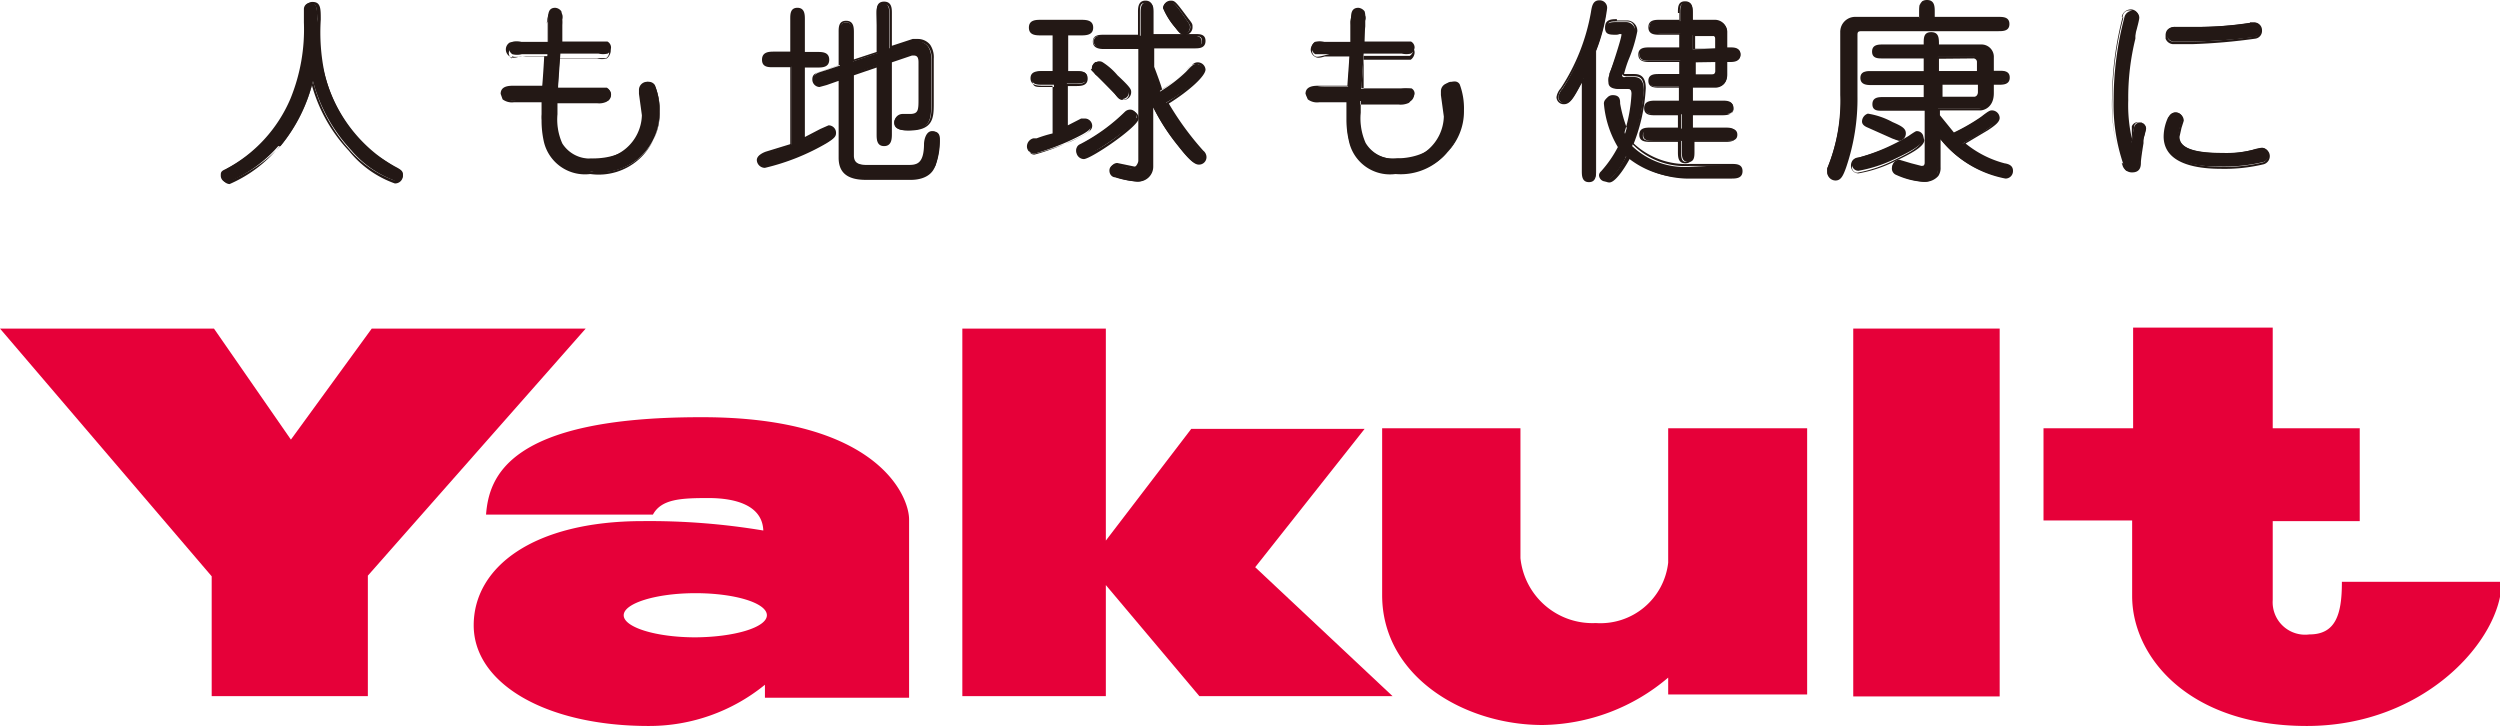
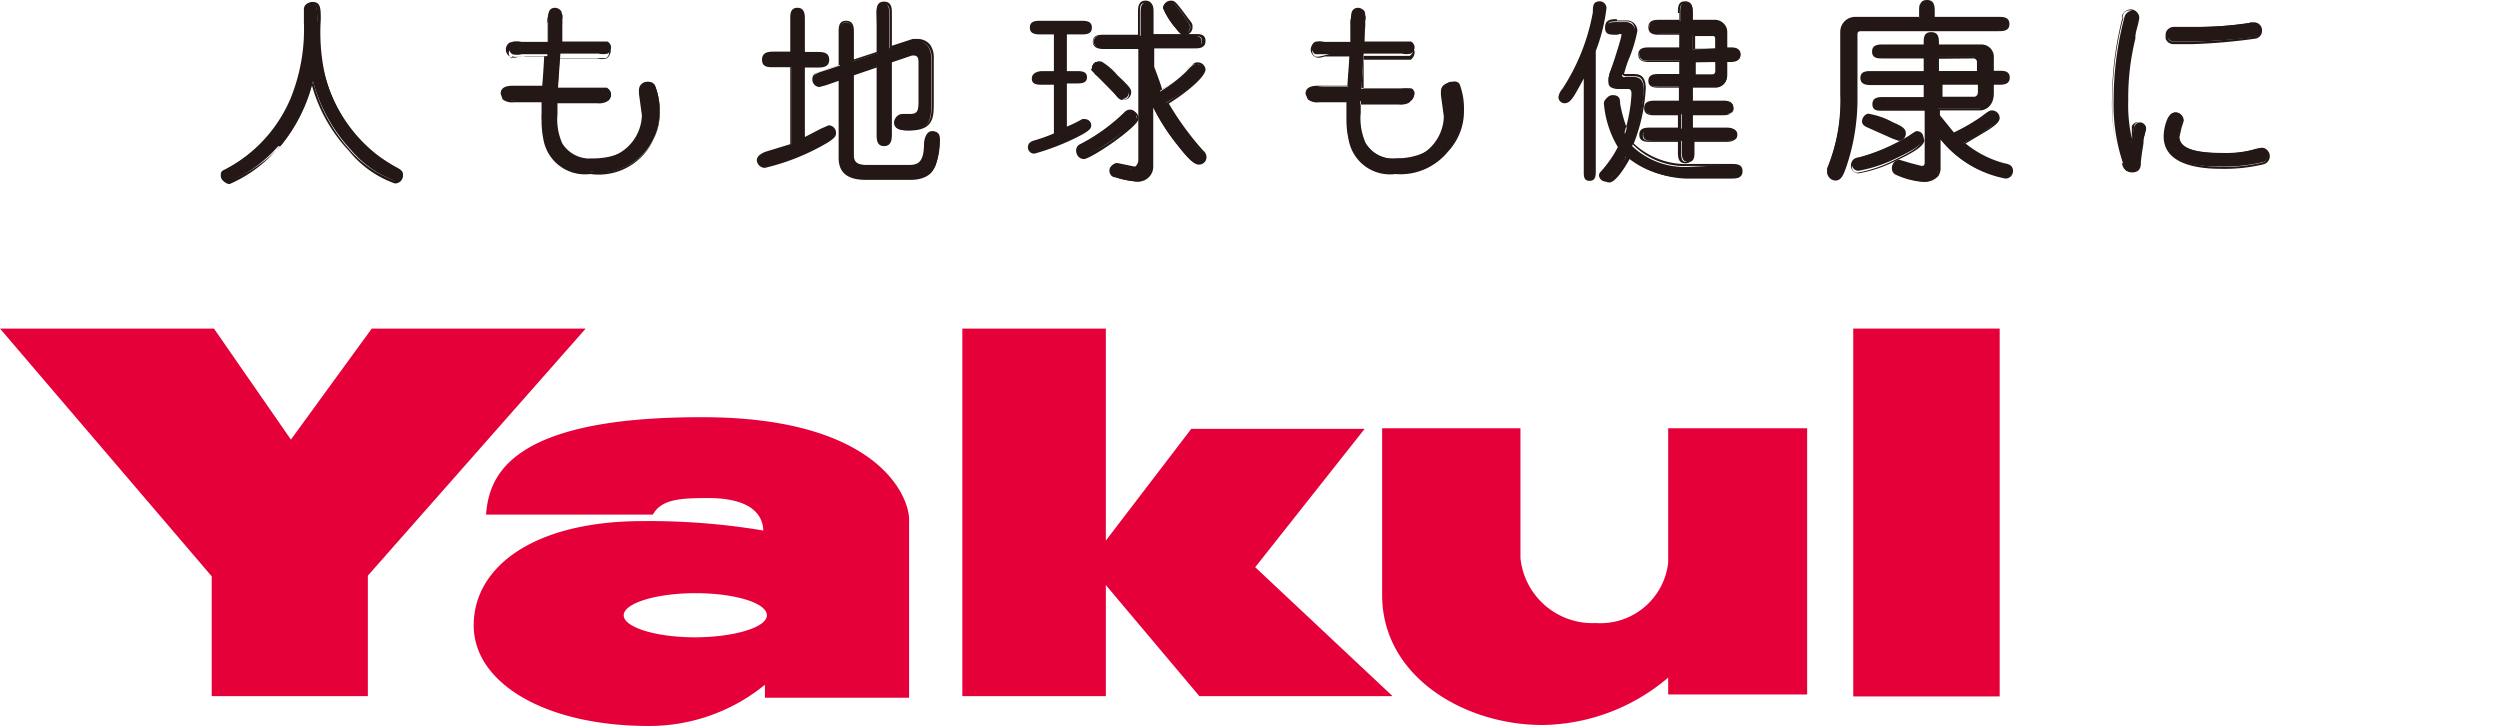
<svg xmlns="http://www.w3.org/2000/svg" id="レイヤー_1" data-name="レイヤー 1" viewBox="0 0 77 22.38">
  <defs>
    <style>.cls-1{fill:#e60039;}.cls-2{fill:#231815;}</style>
  </defs>
  <title>logo</title>
  <polyline class="cls-1" points="11.45 10.12 8.96 13.54 6.59 10.12 0 10.12 6.52 17.75 6.52 21.44 11.33 21.44 11.33 17.73 18.04 10.12 11.45 10.12" />
  <path class="cls-1" d="M21.58,30.66c-5.95,0-6.52,1.86-6.61,3l5.14,0c.26-.48.86-.51,1.71-.51s1.66.23,1.69,1a21.29,21.29,0,0,0-3.71-.29c-3.38,0-5.21,1.42-5.21,3.21s2.22,3.1,5.39,3.1a5.64,5.64,0,0,0,3.58-1.27v.4H28V33.81c0-.74-1-3.15-6.37-3.15m-.21,6.78c-1.22,0-2.21-.31-2.21-.68s1-.68,2.21-.68,2.2.3,2.2.68S22.59,37.44,21.37,37.44Z" transform="translate(0 -17.81)" />
  <polyline class="cls-1" points="42.03 13.21 36.69 13.21 34.06 16.65 34.06 10.12 29.64 10.12 29.64 21.44 34.06 21.44 34.06 18.02 36.94 21.44 42.89 21.44 38.66 17.47 42.03 13.21" />
  <path class="cls-1" d="M51.38,35.14A2.1,2.1,0,0,1,49.15,37a2.23,2.23,0,0,1-2.32-2V31H42.57v5.14c0,2.5,2.52,4,4.94,4a6.09,6.09,0,0,0,3.87-1.46v.52h4.28V31H51.38v4.12" transform="translate(0 -17.81)" />
  <rect class="cls-1" x="57.08" y="10.12" width="4.51" height="11.33" />
-   <path class="cls-1" d="M72.13,35.75c0,1-.2,1.6-1,1.6A1,1,0,0,1,70,36.29V33.86h2.68V31H70v-3.1h-4.3V31H62.94v2.84h2.73v2.33c0,1.86,1.73,4,5.38,4s6-2.68,6-4.44H72.13" transform="translate(0 -17.81)" />
  <path class="cls-2" d="M8.57,22.31A4.13,4.13,0,0,1,7,23.43a.21.21,0,0,1-.2-.22c0-.08,0-.13.15-.19a4.4,4.4,0,0,0,2-2.18,5.65,5.65,0,0,0,.41-2.34c0-.05,0-.35,0-.41a.19.19,0,0,1,.2-.19c.21,0,.21.18.21.51A6.09,6.09,0,0,0,10,20.1a4.58,4.58,0,0,0,1.58,2.45,4.29,4.29,0,0,0,.59.39c.19.1.24.14.24.25a.2.2,0,0,1-.21.2,3.21,3.21,0,0,1-1.38-.95,5,5,0,0,1-1.18-2.13,5,5,0,0,1-1,2" transform="translate(0 -17.81)" />
  <path class="cls-2" d="M9.39,18.09v.41A5.64,5.64,0,0,1,9,20.83,4.36,4.36,0,0,1,7,23c-.1.06-.16.11-.16.22a.25.25,0,0,0,.23.26A4.1,4.1,0,0,0,8.6,22.33a5.06,5.06,0,0,0,1-1.92,4.82,4.82,0,0,0,1.15,2.05,3.18,3.18,0,0,0,1.41,1,.24.24,0,0,0,.25-.23c0-.13-.07-.18-.26-.28l-.59-.38A4.54,4.54,0,0,1,10,20.08a6.12,6.12,0,0,1-.12-1.67c0-.33,0-.54-.25-.54a.23.23,0,0,0-.24.22M6.87,23.21c0-.06,0-.1.14-.16a4.41,4.41,0,0,0,2-2.19,5.8,5.8,0,0,0,.41-2.36v-.4a.16.16,0,0,1,.17-.17c.16,0,.17.12.18.47a5.74,5.74,0,0,0,.13,1.7,4.59,4.59,0,0,0,1.59,2.48l.6.38c.18.11.22.14.22.23a.17.17,0,0,1-.18.17,3.26,3.26,0,0,1-1.36-.94A4.9,4.9,0,0,1,9.64,20.3l0-.12,0,.12a5.12,5.12,0,0,1-1,2h0A4.13,4.13,0,0,1,7,23.4.19.19,0,0,1,6.87,23.21Zm1.73-.88Z" transform="translate(0 -17.81)" />
  <path class="cls-2" d="M17.19,20.55h1.24a.62.62,0,0,1,.29,0,.19.19,0,0,1,.1.19.22.22,0,0,1-.1.18s-.12,0-.28,0l-1.27,0,0,.41a1.8,1.8,0,0,0,.15.9,1,1,0,0,0,.93.46c1,0,1.61-.53,1.61-1.37a2.7,2.7,0,0,0-.1-.67s0-.07,0-.1a.21.21,0,0,1,.23-.22.22.22,0,0,1,.18.1,2,2,0,0,1,.14.82,1.82,1.82,0,0,1-2.08,1.85,1.26,1.26,0,0,1-1.39-.95,2.89,2.89,0,0,1-.07-.83l0-.4h-.86c-.17,0-.4,0-.4-.22s.23-.22.39-.22h.9l.06-1h-.79a.57.57,0,0,1-.29,0,.26.26,0,0,1-.11-.19.22.22,0,0,1,.11-.19.59.59,0,0,1,.28,0h.82l0-.67c0-.18,0-.38.22-.38a.25.25,0,0,1,.19.11.6.6,0,0,1,0,.3l0,.63h1.14c.16,0,.23,0,.28,0a.21.21,0,0,1,.11.18.24.24,0,0,1-.1.19.62.62,0,0,1-.29,0l-1.17,0-.07,1" transform="translate(0 -17.81)" />
  <path class="cls-2" d="M16.86,18.47s0,.56,0,.65H16a.56.56,0,0,0-.3,0,.25.25,0,0,0-.12.22.26.26,0,0,0,.12.21c.07.05.15.05.31,0h.75c0,.07-.05.85-.06.9l-.86,0c-.15,0-.42,0-.42.25l.06.17a.48.48,0,0,0,.35.09l.85,0c0,.07,0,.37,0,.37a1.09,1.09,0,0,0,0,.18,3,3,0,0,0,.07.66,1.3,1.3,0,0,0,1.43,1,1.86,1.86,0,0,0,2.12-1.88,1.89,1.89,0,0,0-.15-.83.25.25,0,0,0-.21-.13.25.25,0,0,0-.26.26v.11l.09.66a1.39,1.39,0,0,1-1.57,1.34.93.93,0,0,1-.91-.44,1.78,1.78,0,0,1-.14-.76v-.13s0-.3,0-.38h1.24a.53.53,0,0,0,.3-.05.28.28,0,0,0,.12-.21.24.24,0,0,0-.12-.22l-.31,0h-1.2c0-.07.05-.85.06-.9h1.15a.56.56,0,0,0,.3,0,.33.33,0,0,0,.12-.22.25.25,0,0,0-.13-.21c-.06,0-.13,0-.3,0H17.32c0-.07,0-.6,0-.6a1.16,1.16,0,0,0,0-.17.31.31,0,0,0,0-.15.29.29,0,0,0-.22-.13c-.23,0-.24.24-.26.41m-1.08,1.07a.22.22,0,0,1-.09-.16.22.22,0,0,1,.08-.16.57.57,0,0,1,.27,0h.85l0-.7c0-.21,0-.35.19-.35a.2.2,0,0,1,.16.1c0,.05,0,.12,0,.26s0,.69,0,.69h1.18c.15,0,.22,0,.26,0a.16.16,0,0,1,.1.15.21.21,0,0,1-.09.16c-.05,0-.11,0-.27,0H17.22l-.06,1h1.27l.27,0a.18.18,0,0,1,.09.16.22.22,0,0,1-.08.15c-.05,0-.12,0-.27,0H17.13l0,.44a2,2,0,0,0,.15.93,1,1,0,0,0,1,.48,1.46,1.46,0,0,0,1.64-1.41l-.09-.67,0-.1a.19.19,0,0,1,.2-.19.16.16,0,0,1,.15.09,1.91,1.91,0,0,1,.14.8,1.8,1.8,0,0,1-2,1.81,1.23,1.23,0,0,1-1.36-.92,3.21,3.21,0,0,1-.07-.82l0-.43h-.9c-.12,0-.26,0-.32-.06l0-.13c0-.17.16-.19.35-.19h.93l.06-1h-.82C15.89,19.57,15.82,19.57,15.78,19.54Z" transform="translate(0 -17.81)" />
  <path class="cls-2" d="M25.17,19.45c.15,0,.34,0,.34.2s-.19.21-.34.21h-.41v2.23c.1,0,.25-.12.53-.27.12-.08.17-.11.23-.11a.21.21,0,0,1,.19.2c0,.08,0,.14-.27.3a7.12,7.12,0,0,1-1.88.74.21.21,0,0,1-.22-.2c0-.15.11-.18.26-.23a7.12,7.12,0,0,0,.77-.26v-2.4h-.52c-.15,0-.34,0-.34-.2s.19-.21.34-.21h.52V18.4c0-.15,0-.32.19-.32s.2.17.2.32v1.05h.41M27,18.24c0-.15,0-.33.19-.33s.2.18.2.33V19.3l.69-.23a.45.45,0,0,1,.16,0,.45.45,0,0,1,.35.18.67.67,0,0,1,.09.4V21c0,.45,0,.82-.72.82-.15,0-.42,0-.42-.23a.21.21,0,0,1,.22-.21H28c.31,0,.31-.15.31-.51V19.72c0-.07,0-.24-.19-.24h-.06l-.65.22v2.23c0,.15,0,.33-.2.33s-.19-.18-.19-.33v-2.1l-.77.26v2.48c0,.23.13.33.42.33H28c.26,0,.5,0,.54-.69,0-.17,0-.35.21-.35s.2.21.2.25a2.27,2.27,0,0,1-.14.81.78.78,0,0,1-.71.36H26.67c-.62,0-.8-.25-.8-.64V20.23l-.43.15a.65.65,0,0,1-.2.06.2.2,0,0,1-.18-.21c0-.13.1-.17.26-.22l.55-.18v-1c0-.15,0-.33.19-.33s.21.18.21.33v.87l.77-.26Z" transform="translate(0 -17.81)" />
  <path class="cls-2" d="M24.34,18.4v1h-.49c-.15,0-.38,0-.38.25s.23.23.38.23h.49v2.37s-.75.23-.75.23-.28.09-.28.26a.25.25,0,0,0,.25.24,6.89,6.89,0,0,0,1.9-.76c.26-.16.29-.22.29-.32a.23.23,0,0,0-.23-.23l-.25.11-.48.25V19.89h.38c.15,0,.37,0,.37-.24s-.22-.24-.37-.24h-.38v-1c0-.14,0-.36-.23-.36s-.22.22-.22.36m-.8,1.26c0-.17.13-.18.31-.18h.56V18.4c0-.17,0-.29.15-.29s.17.12.17.29v1.08h.44c.18,0,.3,0,.3.17s-.12.18-.3.18h-.44v2.32l.57-.31.22-.1a.18.18,0,0,1,.16.17c0,.06,0,.1-.26.27a7.24,7.24,0,0,1-1.86.74.18.18,0,0,1-.19-.17c0-.12.08-.15.23-.2l.78-.26,0-2.46h-.56C23.67,19.83,23.54,19.81,23.54,19.66Z" transform="translate(0 -17.81)" />
  <path class="cls-2" d="M27,18.24v1.17l-.7.23v-.82c0-.15,0-.37-.24-.37s-.23.22-.23.37v1l-.52.18c-.17.05-.29.09-.29.25a.23.23,0,0,0,.22.24l.22-.06.37-.13v2.37c0,.46.27.68.84.68h1.38c.09,0,.58,0,.74-.39a2.18,2.18,0,0,0,.14-.82c0-.18-.08-.29-.23-.29s-.23.2-.24.38c0,.66-.25.66-.51.66H26.69c-.27,0-.39-.08-.39-.29V20.13l.7-.24v2.05c0,.15,0,.37.23.37s.24-.22.24-.37V19.73l.62-.21h.05c.11,0,.15.06.15.21v1.11c0,.36,0,.48-.27.48l-.22,0a.25.25,0,0,0-.25.25c0,.26.3.26.45.26.76,0,.76-.41.76-.85V19.62a.69.69,0,0,0-.11-.43.49.49,0,0,0-.37-.18l-.17,0-.64.21v-1c0-.14,0-.36-.24-.36s-.23.22-.23.36m-.72,1.48.79-.26V18.24c0-.18,0-.29.16-.29s.17.11.17.29v1.11l.74-.25.14,0a.38.38,0,0,1,.32.16.59.59,0,0,1,.09.38V21c0,.45,0,.78-.69.78-.19,0-.39,0-.39-.19a.18.18,0,0,1,.19-.18H28c.34,0,.34-.19.34-.54V19.72c0-.18-.07-.27-.22-.27h-.07l-.67.23v2.25c0,.18,0,.3-.17.3s-.16-.12-.16-.3V19.8l-.84.28v2.5c0,.25.15.36.46.36H28c.27,0,.53,0,.57-.71,0-.21,0-.33.18-.33s.17.08.17.22a2.22,2.22,0,0,1-.14.79.76.76,0,0,1-.68.35H26.67c-.54,0-.77-.18-.77-.61V20.19l-.47.16-.19,0a.16.16,0,0,1-.15-.17c0-.11.06-.13.23-.18l.58-.2v-1c0-.18,0-.3.16-.3s.17.12.17.3v.91Z" transform="translate(0 -17.81)" />
  <path class="cls-2" d="M32.86,20h.29c.14,0,.33,0,.33.19s-.19.19-.33.19h-.29v1.33a4.35,4.35,0,0,0,.47-.23.24.24,0,0,1,.1,0,.19.19,0,0,1,.18.19c0,.11-.06.19-.61.45a7.39,7.39,0,0,1-1.13.42.19.19,0,0,1-.21-.2c0-.11.08-.17.18-.2a5.1,5.1,0,0,0,.62-.22V20.42H32.1c-.14,0-.32,0-.32-.19S32,20,32.1,20h.36V18.87h-.39c-.15,0-.35,0-.35-.21s.19-.21.35-.21h1.21c.16,0,.35,0,.35.21s-.18.21-.35.21h-.42V20M35,21.42c0,.27-1.45,1.22-1.66,1.22a.21.21,0,0,1-.19-.21.19.19,0,0,1,.12-.18,5.7,5.7,0,0,0,1.38-1,.23.23,0,0,1,.2-.06A.2.2,0,0,1,35,21.42Zm1.71-2.51c.13,0,.3,0,.3.18s-.16.19-.3.19H35.48v.62a5.35,5.35,0,0,0,.25.73,4.39,4.39,0,0,0,.8-.61c.18-.19.23-.24.32-.24a.2.2,0,0,1,.2.19c0,.17-.45.61-1.13,1A7.56,7.56,0,0,0,37,22.47c.07.07.1.11.1.17a.2.2,0,0,1-.21.21c-.17,0-.46-.37-.61-.57a5.92,5.92,0,0,1-.82-1.3v2a.43.43,0,0,1-.48.42,3.06,3.06,0,0,1-.64-.13c-.07,0-.17-.07-.17-.21a.18.18,0,0,1,.17-.18c.09,0,.45.12.53.12s.19-.15.19-.24V19.28H34c-.13,0-.31,0-.31-.19s.18-.18.31-.18h1.13v-.7c0-.13,0-.33.2-.33s.2.18.2.33v.7Zm-2.39,1.21c.4.41.45.46.45.53a.21.21,0,0,1-.22.21c-.07,0-.09,0-.22-.17s-.43-.44-.62-.62-.08-.11-.08-.14a.2.2,0,0,1,.24-.21A2.11,2.11,0,0,1,34.36,20.12Zm2.13-1.27c-.1,0-.14-.05-.27-.21a2.24,2.24,0,0,1-.36-.58.2.2,0,0,1,.21-.19c.1,0,.14,0,.5.53.11.16.12.18.12.24A.2.2,0,0,1,36.49,18.85Z" transform="translate(0 -17.81)" />
-   <path class="cls-2" d="M32.07,18.42c-.16,0-.38,0-.38.24s.22.24.38.24h.35V20H32.1c-.14,0-.36,0-.36.22s.22.23.36.23h.32v1.47a4,4,0,0,0-.49.15l-.1,0a.26.26,0,0,0-.2.24.22.22,0,0,0,.24.23A7.55,7.55,0,0,0,33,22.16c.54-.25.64-.34.64-.48a.23.23,0,0,0-.22-.22l-.12,0-.41.21V20.46h.25c.14,0,.36,0,.36-.23s-.22-.22-.36-.22H32.9V18.9h.38c.16,0,.39,0,.39-.24s-.23-.24-.39-.24H32.07m-.32.24c0-.16.13-.18.32-.18h1.21c.19,0,.32,0,.32.18s-.13.17-.32.17h-.45v1.24h.32c.17,0,.29,0,.29.16s-.12.16-.29.16h-.32v1.42l.08,0,.43-.22.09,0a.15.15,0,0,1,.15.15c0,.09,0,.16-.6.42a6.65,6.65,0,0,1-1.11.41.16.16,0,0,1-.18-.16c0-.08,0-.14.16-.17l.1,0,.52-.18,0-1.57H32.1c-.17,0-.29,0-.29-.16s.12-.16.29-.16h.39V18.83h-.42C31.88,18.83,31.75,18.82,31.75,18.66Z" transform="translate(0 -17.81)" />
-   <path class="cls-2" d="M34.67,21.26a5.75,5.75,0,0,1-1.38,1,.23.23,0,0,0-.14.21.24.24,0,0,0,.23.24c.22,0,1.69-1,1.69-1.25a.23.23,0,0,0-.18-.23.24.24,0,0,0-.22.07m-1.45,1.17a.15.15,0,0,1,.1-.15,5.4,5.4,0,0,0,1.39-1,.2.2,0,0,1,.17-.06.18.18,0,0,1,.13.17,4.26,4.26,0,0,1-1.63,1.18A.17.17,0,0,1,33.22,22.43Z" transform="translate(0 -17.81)" />
+   <path class="cls-2" d="M34.67,21.26a5.75,5.75,0,0,1-1.38,1,.23.23,0,0,0-.14.21.24.24,0,0,0,.23.24c.22,0,1.69-1,1.69-1.25a.23.23,0,0,0-.18-.23.24.24,0,0,0-.22.07m-1.45,1.17a.15.15,0,0,1,.1-.15,5.4,5.4,0,0,0,1.39-1,.2.2,0,0,1,.17-.06.18.18,0,0,1,.13.17,4.26,4.26,0,0,1-1.63,1.18A.17.17,0,0,1,33.22,22.43" transform="translate(0 -17.81)" />
  <path class="cls-2" d="M35.05,18.21v.67H34c-.13,0-.34,0-.34.21s.21.23.34.23h1.1v3.42c0,.14,0,.2-.16.2l-.24-.05-.29-.06a.22.22,0,0,0-.21.21c0,.16.11.2.19.23l0,0a2.45,2.45,0,0,0,.62.13.46.46,0,0,0,.51-.46V21.12a6.56,6.56,0,0,0,.76,1.18c.24.3.47.58.64.58a.23.23,0,0,0,.24-.24.26.26,0,0,0-.1-.19A9,9,0,0,1,36,21c.64-.4,1.13-.85,1.13-1.05a.24.24,0,0,0-.24-.22c-.11,0-.16.06-.35.24a3.94,3.94,0,0,1-.75.59c0-.06-.24-.69-.24-.69v-.57h1.24c.13,0,.34,0,.34-.23s-.22-.21-.34-.21H35.51v-.67c0-.15,0-.36-.23-.36s-.23.23-.23.36m-1.37.88c0-.13.11-.15.27-.15h1.16v-.73c0-.16,0-.29.17-.29s.16.12.16.29v.73h1.31c.16,0,.27,0,.27.15s-.11.16-.27.16H35.44v.65s.25.75.25.75l0,0,0,0a4.55,4.55,0,0,0,.81-.62c.19-.2.23-.22.3-.22A.16.16,0,0,1,37,20c0,.13-.4.56-1.12,1l0,0,0,0A7.66,7.66,0,0,0,37,22.49c.07.08.08.1.08.15a.16.16,0,0,1-.17.17c-.15,0-.43-.36-.57-.54a6.37,6.37,0,0,1-.83-1.3h-.07v2a.39.39,0,0,1-.44.39,2.36,2.36,0,0,1-.6-.13h0c-.07,0-.14-.06-.14-.17a.15.15,0,0,1,.14-.15l.53.12c.08,0,.22,0,.22-.27V19.25H34C33.79,19.25,33.68,19.24,33.68,19.09Z" transform="translate(0 -17.81)" />
  <path class="cls-2" d="M33.74,19.72a.25.25,0,0,0-.11.21l.1.17.07.06.54.55c.13.16.16.18.25.18a.24.24,0,0,0,.25-.24c0-.08,0-.13-.42-.52l0,0a2,2,0,0,0-.47-.41.2.2,0,0,0-.18,0m.66,1-.55-.56-.08-.06-.07-.12a.19.19,0,0,1,.07-.15.17.17,0,0,1,.13,0,2.28,2.28,0,0,1,.44.4l0,0c.35.36.4.41.4.47a.17.17,0,0,1-.18.18C34.54,20.83,34.53,20.82,34.4,20.67Zm0-.57Z" transform="translate(0 -17.81)" />
  <path class="cls-2" d="M36.07,17.83a.23.23,0,0,0-.24.23,2.27,2.27,0,0,0,.37.6c.12.16.17.23.29.23a.24.24,0,0,0,.24-.25c0-.08,0-.1-.13-.26-.37-.5-.41-.55-.53-.55m.18.79a2,2,0,0,1-.35-.56.16.16,0,0,1,.17-.16c.08,0,.12,0,.47.52.11.16.12.17.12.22a.17.17,0,0,1-.17.18C36.41,18.82,36.38,18.78,36.25,18.62Z" transform="translate(0 -17.81)" />
  <path class="cls-2" d="M41.92,20.55h1.23a.62.62,0,0,1,.29,0,.19.19,0,0,1,.11.19.22.22,0,0,1-.1.18c-.06,0-.13,0-.29,0l-1.27,0,0,.41a1.8,1.8,0,0,0,.15.9,1,1,0,0,0,.93.46c1,0,1.62-.53,1.62-1.37a2.7,2.7,0,0,0-.1-.67.34.34,0,0,1,0-.1.21.21,0,0,1,.22-.22.23.23,0,0,1,.19.1,2.13,2.13,0,0,1,.14.82,1.83,1.83,0,0,1-2.08,1.85,1.28,1.28,0,0,1-1.4-.95,2.57,2.57,0,0,1-.06-.83l0-.4h-.87c-.16,0-.39,0-.39-.22s.23-.22.39-.22h.89l.06-1h-.79c-.16,0-.23,0-.28,0a.23.23,0,0,1-.11-.19.23.23,0,0,1,.1-.19.65.65,0,0,1,.29,0h.82l0-.67c0-.18,0-.38.23-.38a.27.27,0,0,1,.19.11.53.53,0,0,1,0,.3l0,.63h1.14c.16,0,.23,0,.29,0a.21.21,0,0,1,.11.18.25.25,0,0,1-.11.19.62.62,0,0,1-.29,0l-1.17,0-.06,1" transform="translate(0 -17.81)" />
  <path class="cls-2" d="M41.59,18.47s0,.56,0,.65h-.79a.6.6,0,0,0-.31,0,.28.28,0,0,0-.12.22.26.26,0,0,0,.12.21c.07.05.15.05.31,0h.76c0,.07-.06.85-.06.9l-.86,0c-.15,0-.43,0-.43.25l.07.17a.47.47,0,0,0,.35.09l.84,0c0,.07,0,.37,0,.37s0,.12,0,.18a2.91,2.91,0,0,0,.08.66,1.29,1.29,0,0,0,1.43,1A1.86,1.86,0,0,0,45,21.33a2.07,2.07,0,0,0-.14-.83.25.25,0,0,0-.22-.13.25.25,0,0,0-.26.26l0,.11.09.66a1.39,1.39,0,0,1-1.58,1.34.92.92,0,0,1-.9-.44,1.75,1.75,0,0,1-.15-.76v-.13s0-.3,0-.38h1.24a.6.6,0,0,0,.31-.05.28.28,0,0,0,.11-.21.24.24,0,0,0-.12-.22l-.31,0H42c0-.07,0-.85,0-.9h1.15c.17,0,.24,0,.3,0a.29.29,0,0,0,.12-.22.23.23,0,0,0-.13-.21c-.06,0-.13,0-.3,0H42c0-.07.05-.6.05-.6v-.17a.22.22,0,0,0,0-.15.28.28,0,0,0-.21-.13c-.23,0-.25.24-.26.41M40.5,19.54a.22.22,0,0,1-.09-.16.2.2,0,0,1,.09-.16s.11,0,.27,0h.85l0-.7c0-.21,0-.35.2-.35a.2.2,0,0,1,.15.1c0,.05,0,.12,0,.26s0,.69,0,.69h1.18c.16,0,.22,0,.27,0a.17.17,0,0,1,.1.15.21.21,0,0,1-.1.16s-.1,0-.27,0H42l-.07,1h1.27l.27,0a.18.18,0,0,1,.1.16.19.19,0,0,1-.09.15s-.12,0-.27,0h-1.3l0,.44a1.88,1.88,0,0,0,.15.93,1,1,0,0,0,1,.48,1.46,1.46,0,0,0,1.65-1.41l-.1-.67v-.1a.18.18,0,0,1,.19-.19.17.17,0,0,1,.16.09,2.12,2.12,0,0,1,.13.8,1.79,1.79,0,0,1-2,1.81,1.23,1.23,0,0,1-1.37-.92,2.81,2.81,0,0,1-.06-.82l0-.43h-.9a.53.53,0,0,1-.32-.06l0-.13c0-.17.17-.19.36-.19h.93l.06-1h-.83C40.61,19.57,40.55,19.57,40.5,19.54Z" transform="translate(0 -17.81)" />
  <path class="cls-2" d="M49.15,23.07c0,.14,0,.31-.19.31s-.18-.16-.18-.31V20.23c-.3.55-.4.76-.59.76A.19.19,0,0,1,48,20.8a.47.47,0,0,1,.12-.25,6.37,6.37,0,0,0,.94-2.36c0-.19,0-.34.22-.34a.21.21,0,0,1,.2.21,5.42,5.42,0,0,1-.33,1.32v3.69m4.09-.18c.14,0,.32,0,.32.19s-.17.19-.32.19H52a2.75,2.75,0,0,1-1.92-.65c0,.1-.43.78-.63.78a.2.2,0,0,1-.2-.2.17.17,0,0,1,.06-.11,3.58,3.58,0,0,0,.52-.75A3.12,3.12,0,0,1,49.4,21a.19.19,0,0,1,.19-.19c.16,0,.18.13.2.22a3,3,0,0,0,.26.9,4.94,4.94,0,0,0,.23-1.23c0-.15-.1-.15-.19-.15h-.22c-.08,0-.33,0-.33-.2a.49.49,0,0,1,0-.15c.07-.22.4-1.19.4-1.32s0,0-.17,0-.33,0-.33-.19.19-.2.33-.2h.32a.29.29,0,0,1,.28.3c0,.22-.41,1.21-.41,1.32s.09.07.12.07h.2c.13,0,.35,0,.35.41a6.12,6.12,0,0,1-.36,1.72,2.35,2.35,0,0,0,1.75.64Zm-.05-1.12c.14,0,.32,0,.32.19s-.18.19-.32.19h-1v.33c0,.14,0,.32-.19.32s-.2-.17-.2-.32v-.33h-.87c-.14,0-.32,0-.32-.19s.18-.19.32-.19h.87v-.44H51c-.14,0-.33,0-.33-.19s.18-.2.33-.2h.71v-.46H51.1c-.13,0-.3,0-.3-.18s.16-.18.3-.18h.65v-.44h-.94c-.14,0-.31,0-.31-.19s.17-.19.31-.19h.94v-.45h-.63c-.14,0-.32,0-.32-.2s.18-.19.32-.19h.63v-.25c0-.15,0-.33.19-.33s.2.18.2.33v.25h.72a.34.34,0,0,1,.34.36v.48h.1c.13,0,.31,0,.31.19s-.18.19-.31.19h-.1v.42c0,.34-.25.38-.31.38h-.75v.46h.92c.14,0,.33,0,.33.19s-.18.2-.33.2h-.92v.44Zm-.36-2.47V19s0-.11-.13-.11h-.56v.45Zm-.69.38v.44h.56a.12.12,0,0,0,.13-.13v-.31Z" transform="translate(0 -17.81)" />
-   <path class="cls-2" d="M49,18.19a6.21,6.21,0,0,1-.93,2.34.52.52,0,0,0-.13.27.22.22,0,0,0,.23.22c.19,0,.3-.19.55-.66v2.71c0,.14,0,.35.22.35s.22-.21.22-.35V19.38a5.35,5.35,0,0,0,.34-1.32.23.23,0,0,0-.24-.24c-.2,0-.23.18-.26.37M48,20.8a.4.4,0,0,1,.1-.23,6.2,6.2,0,0,0,1-2.37c0-.21.06-.31.19-.31a.16.16,0,0,1,.16.17,5.44,5.44,0,0,1-.32,1.3v3.71c0,.16,0,.28-.16.28s-.15-.11-.15-.28V20.23h-.07c-.28.53-.39.72-.55.72A.14.14,0,0,1,48,20.8Z" transform="translate(0 -17.81)" />
  <path class="cls-2" d="M49.8,18.4c-.14,0-.36,0-.36.23s.22.23.36.23H50c0,.1-.26.83-.36,1.14l-.05.16,0,.16c0,.15.12.23.36.23h.22c.1,0,.15,0,.15.12a4.36,4.36,0,0,1-.2,1.12,4.21,4.21,0,0,1-.22-.79c0-.11,0-.26-.23-.26a.22.22,0,0,0-.22.23,3.08,3.08,0,0,0,.47,1.39,3.67,3.67,0,0,1-.52.71l-.06.13a.23.23,0,0,0,.23.23c.22,0,.59-.65.64-.76a2.87,2.87,0,0,0,1.91.64h1.2c.14,0,.35,0,.35-.23s-.22-.22-.35-.22H52.05a2.36,2.36,0,0,1-1.73-.63,5.44,5.44,0,0,0,.37-1.7c0-.44-.25-.44-.38-.44h-.2c-.07,0-.09,0-.09,0a3.6,3.6,0,0,1,.14-.44,4.35,4.35,0,0,0,.27-.88.32.32,0,0,0-.31-.33H49.8m-.23,1.92,0-.14,0-.15A10.11,10.11,0,0,0,50,18.85c0-.06,0-.06-.2-.06s-.29,0-.29-.16.12-.16.29-.16h.32c.23,0,.24.26.24.26a4.92,4.92,0,0,1-.26.86,2.51,2.51,0,0,0-.15.46c0,.07.06.11.16.11h.2c.13,0,.32,0,.32.37a6.27,6.27,0,0,1-.36,1.71,2.26,2.26,0,0,0,1.78.68h1.19c.17,0,.29,0,.29.16s-.11.15-.29.15H52a2.82,2.82,0,0,1-1.9-.63l0,0,0,0c-.13.25-.45.75-.6.75a.16.16,0,0,1-.17-.16l.06-.08a4,4,0,0,0,.52-.77A3.16,3.16,0,0,1,49.44,21a.15.15,0,0,1,.15-.16c.12,0,.14.08.17.19a2.87,2.87,0,0,0,.26.91l0,.07,0-.08a4.7,4.7,0,0,0,.23-1.23c0-.19-.13-.19-.22-.19h-.22C49.67,20.48,49.57,20.43,49.57,20.32Z" transform="translate(0 -17.81)" />
  <path class="cls-2" d="M51.72,18.21v.21h-.6c-.14,0-.35,0-.35.23s.21.23.35.23h.6v.39h-.91c-.14,0-.35,0-.35.22s.21.23.35.23h.91v.37H51.1c-.13,0-.33,0-.33.21s.2.21.33.21h.62v.4H51c-.14,0-.36,0-.36.23s.22.22.36.22h.68v.38h-.84c-.14,0-.35,0-.35.22s.21.22.35.22h.84v.3c0,.15,0,.36.23.36s.22-.22.22-.36v-.3h1c.14,0,.35,0,.35-.22s-.21-.22-.35-.22h-1v-.38h.89c.15,0,.36,0,.36-.23s-.22-.22-.36-.22h-.89v-.4h.72s.34,0,.34-.41v-.38h.07c.13,0,.34,0,.34-.23s-.21-.22-.34-.22h-.07v-.45a.37.37,0,0,0-.37-.4h-.69v-.21c0-.15,0-.36-.23-.36s-.22.21-.22.36m-.88.44c0-.15.11-.16.28-.16h.66v-.28c0-.17,0-.29.16-.29s.16.12.16.29v.28h.76a.31.31,0,0,1,.31.33v.52h.13c.16,0,.27,0,.27.15s-.11.16-.27.16h-.13v.45c0,.34-.25.35-.28.35H52.1V21h1c.17,0,.29,0,.29.16s-.12.16-.29.16h-1v.52h1.09c.17,0,.28,0,.28.15s-.11.15-.28.15H52.1v.37c0,.17,0,.29-.15.29s-.17-.11-.17-.29v-.37h-.9c-.17,0-.28,0-.28-.15s.11-.15.28-.15h.9v-.52H51c-.17,0-.3,0-.3-.15s.12-.17.3-.17h.74v-.52H51.1c-.16,0-.26,0-.26-.15s.1-.14.26-.14h.68v-.51h-1c-.16,0-.28,0-.28-.16s.11-.15.28-.15h1v-.53h-.66C51,18.81,50.84,18.8,50.84,18.65Z" transform="translate(0 -17.81)" />
  <path class="cls-2" d="M52.14,18.81h0v.53h.76V19c0-.1,0-.15-.16-.15h-.56m.56.07c.09,0,.1,0,.1.08v.31h-.63v-.39Z" transform="translate(0 -17.81)" />
  <path class="cls-2" d="M52.83,19.65H52.1v.51h.6c.11,0,.16-.06.16-.17v-.34h0m0,.07V20c0,.07,0,.1-.1.1h-.53v-.37Z" transform="translate(0 -17.81)" />
  <path class="cls-2" d="M61.51,18.37c.14,0,.31,0,.31.18s-.17.19-.31.19H57.3c-.13,0-.16.08-.16.17v1.82a6.39,6.39,0,0,1-.35,2.21c-.1.27-.16.37-.3.37a.21.21,0,0,1-.21-.19.86.86,0,0,1,0-.13,5.56,5.56,0,0,0,.42-2.26V18.8a.42.42,0,0,1,.41-.43h2v-.19c0-.15,0-.34.2-.34s.2.18.2.34v.19h2m-2.27,3.71c0,.22-.6.49-.91.64a4.28,4.28,0,0,1-1.09.35.2.2,0,0,1-.2-.2c0-.15.12-.18.22-.21A6.22,6.22,0,0,0,58.78,22s.2-.14.24-.15A.2.2,0,0,1,59.24,22.08Zm.45-.71a3.68,3.68,0,0,0,.45.56,7.55,7.55,0,0,0,.82-.46c.28-.2.31-.23.37-.23a.2.2,0,0,1,.2.2c0,.12-.16.23-.34.36a7.15,7.15,0,0,1-.74.43,3.17,3.17,0,0,0,1.25.64c.14,0,.24.08.24.2a.2.2,0,0,1-.2.21A3.31,3.31,0,0,1,59.69,22V23a.38.38,0,0,1-.07.25.49.49,0,0,1-.39.16,2.36,2.36,0,0,1-.82-.21.21.21,0,0,1-.14-.2.19.19,0,0,1,.18-.19,1.22,1.22,0,0,1,.36.1,1.05,1.05,0,0,0,.32.09c.13,0,.15-.12.15-.19V21.18H58c-.13,0-.29,0-.29-.17s.16-.18.29-.18h1.33v-.44H57.63c-.13,0-.3,0-.3-.19s.17-.18.3-.18h1.65v-.44H58c-.14,0-.3,0-.3-.18s.16-.18.3-.18h1.28c0-.21,0-.39.2-.39s.21.18.21.39H61a.33.33,0,0,1,.35.36V20h.19c.14,0,.31,0,.31.18s-.17.19-.31.19h-.19v.29c0,.44-.31.5-.37.5H59.69Zm-1.41.23c.3.14.39.19.39.32a.2.2,0,0,1-.18.2c-.05,0-.08,0-.19-.07a4.76,4.76,0,0,0-.72-.33c-.07,0-.19-.07-.19-.17a.21.21,0,0,1,.14-.21A2.48,2.48,0,0,1,58.28,21.6ZM59.69,20h1.23v-.29a.13.13,0,0,0-.15-.15H59.69Zm0,.81h1.07a.16.16,0,0,0,.16-.16v-.28H59.69Z" transform="translate(0 -17.81)" />
  <path class="cls-2" d="M59.12,18.18v.15h-2a.46.46,0,0,0-.44.47v1.93A5.51,5.51,0,0,1,56.28,23l0,.14a.26.26,0,0,0,.25.23c.16,0,.23-.12.33-.4a6.55,6.55,0,0,0,.35-2.22V18.91c0-.1,0-.14.13-.14h4.21c.14,0,.34,0,.34-.22s-.2-.22-.34-.22H59.59v-.15c0-.16,0-.37-.24-.37s-.23.22-.23.37m-2.81,4.94,0-.1a5.6,5.6,0,0,0,.42-2.29V18.8a.39.39,0,0,1,.38-.4h2v-.22c0-.18,0-.31.16-.31s.17.12.17.31v.22h2c.17,0,.28,0,.28.15s-.11.15-.28.15H57.3c-.13,0-.19.07-.19.21v1.82a6.33,6.33,0,0,1-.35,2.19c-.1.28-.16.36-.27.36A.18.18,0,0,1,56.31,23.12Z" transform="translate(0 -17.81)" />
  <path class="cls-2" d="M58.84,22l-.08.05a6,6,0,0,1-1.51.61c-.11,0-.24.08-.24.25a.23.23,0,0,0,.23.24,4.07,4.07,0,0,0,1.1-.36c.46-.22.93-.45.93-.67l-.08-.18-.17,0-.18.11m0,.05.15-.1.12.05.05.12c0,.19-.59.46-.87.6a4.09,4.09,0,0,1-1.09.36.17.17,0,0,1-.16-.17c0-.11.06-.14.18-.18a6.11,6.11,0,0,0,1.54-.63Z" transform="translate(0 -17.81)" />
  <path class="cls-2" d="M59.25,19.18H58c-.14,0-.34,0-.34.22s.2.21.34.21h1.25V20H57.63c-.13,0-.33,0-.33.21s.2.22.33.22h1.62v.37H58c-.13,0-.33,0-.33.22s.2.2.33.2h1.3v1.55c0,.07,0,.15-.12.15l-.31-.08-.37-.11a.23.23,0,0,0-.22.23.25.25,0,0,0,.17.23,2.32,2.32,0,0,0,.83.22.54.54,0,0,0,.42-.18.44.44,0,0,0,.07-.27V22.1a3.35,3.35,0,0,0,2,1.21.23.23,0,0,0,.23-.24c0-.16-.13-.21-.26-.23a3.18,3.18,0,0,1-1.2-.61l.69-.41c.21-.14.36-.25.36-.38a.24.24,0,0,0-.23-.23c-.06,0-.09,0-.32.18l-.07.05a5.91,5.91,0,0,1-.79.45l-.43-.53v-.15H61c.1,0,.41-.09.41-.53v-.26h.15c.13,0,.34,0,.34-.22s-.21-.21-.34-.21h-.15v-.41a.38.38,0,0,0-.39-.4H59.72c0-.19,0-.38-.24-.38s-.23.19-.23.38m-1.52.22c0-.14.1-.15.27-.15h1.31v0c0-.23,0-.35.17-.35s.17.11.17.35v0H61a.31.31,0,0,1,.32.33v.47h.22c.16,0,.27,0,.27.15s-.11.15-.27.15H61.3v.33c0,.45-.34.47-.34.47H59.65v.23l.48.6,0,0a7.11,7.11,0,0,0,.82-.47l.06,0c.23-.15.25-.17.29-.17a.16.16,0,0,1,.16.16c0,.1-.14.2-.3.31l-.76.45,0,0,0,0a3.43,3.43,0,0,0,1.28.64c.15,0,.21.08.21.17a.17.17,0,0,1-.17.17,3.27,3.27,0,0,1-2-1.25l-.06-.07v1a.42.42,0,0,1,0,.23.47.47,0,0,1-.37.15,2.28,2.28,0,0,1-.8-.21A.18.18,0,0,1,58.3,23a.16.16,0,0,1,.15-.16l.32.1.36.09c.11,0,.18-.08.18-.22V21.15H58c-.16,0-.26,0-.26-.14s.1-.15.26-.15h1.36v-.51H57.63c-.15,0-.26,0-.26-.15s.1-.15.26-.15h1.68v-.51H58C57.84,19.54,57.73,19.54,57.73,19.4Z" transform="translate(0 -17.81)" />
  <path class="cls-2" d="M57.53,21.31a.26.26,0,0,0-.18.24c0,.12.13.17.2.2l.74.33.2.07a.23.23,0,0,0,.21-.23c0-.15-.11-.22-.41-.35a2.36,2.36,0,0,0-.76-.26m.79.71-.73-.33c-.09,0-.17-.08-.17-.14a.19.19,0,0,1,.13-.18,2.41,2.41,0,0,1,.71.26h0c.3.14.38.18.38.29a.18.18,0,0,1-.15.17Zm0-.45Z" transform="translate(0 -17.81)" />
  <path class="cls-2" d="M59.69,19.54h0v.51H61v-.32a.17.17,0,0,0-.19-.19H59.69m1.08.07a.11.11,0,0,1,.12.12V20H59.72v-.38Z" transform="translate(0 -17.81)" />
  <path class="cls-2" d="M60.92,20.35H59.65v.51h1.11a.19.19,0,0,0,.2-.19v-.32h0m0,.07v.25a.12.12,0,0,1-.13.12h-1v-.37Z" transform="translate(0 -17.81)" />
  <path class="cls-2" d="M65.74,21.71a.16.16,0,0,1,.17-.12.18.18,0,0,1,.19.18c0,.07-.1.37-.11.44a2.67,2.67,0,0,0-.08.59c0,.12,0,.28-.24.28s-.19,0-.27-.21a5.67,5.67,0,0,1-.3-2,10,10,0,0,1,.33-2.52.26.26,0,0,1,.24-.21.22.22,0,0,1,.22.21c0,.11-.14.56-.15.65a7.55,7.55,0,0,0-.24,1.87,4.63,4.63,0,0,0,.16,1.33,2.72,2.72,0,0,1,.08-.51m1.48-.2s0,0-.06.19a1.05,1.05,0,0,0-.06.3c0,.45.64.54,1.36.54a3.43,3.43,0,0,0,.91-.09,1.2,1.2,0,0,1,.3-.07.21.21,0,0,1,.2.22.22.22,0,0,1-.16.22,5.2,5.2,0,0,1-1.29.14c-.46,0-1.75,0-1.75-.95a1.42,1.42,0,0,1,.15-.59.2.2,0,0,1,.19-.13A.21.21,0,0,1,67.22,21.51Zm-.49-2.62a.24.24,0,0,1,.27-.23l.6,0a10.76,10.76,0,0,0,1.71-.13h.12a.2.2,0,0,1,.2.22.21.21,0,0,1-.17.22,18.05,18.05,0,0,1-1.93.14h-.59a.23.23,0,0,1-.19-.15A.14.14,0,0,1,66.73,18.89Z" transform="translate(0 -17.81)" />
  <path class="cls-2" d="M65.4,18.35a10.35,10.35,0,0,0-.34,2.54,5.42,5.42,0,0,0,.31,2,.3.3,0,0,0,.3.23c.26,0,.27-.2.27-.31s.08-.59.08-.59l0-.13.07-.31a.21.21,0,0,0-.22-.21.21.21,0,0,0-.21.13h0l0,.37a4.64,4.64,0,0,1-.11-1.17A7.61,7.61,0,0,1,65.77,19l0-.19.1-.47a.24.24,0,0,0-.25-.24.29.29,0,0,0-.27.22m0,4.51a5.57,5.57,0,0,1-.3-2,10.16,10.16,0,0,1,.33-2.51c0-.09.08-.19.21-.19a.19.19,0,0,1,.19.18l-.11.45,0,.2a7.68,7.68,0,0,0-.23,1.87,4.37,4.37,0,0,0,.16,1.35h.06l.08-.51a.13.13,0,0,1,.14-.09s.15,0,.15.14l-.07.29,0,.14-.07.59c0,.15,0,.25-.21.25S65.51,23,65.43,22.86Z" transform="translate(0 -17.81)" />
  <path class="cls-2" d="M66.79,21.4a1.42,1.42,0,0,0-.15.61c0,.65.6,1,1.78,1a5.16,5.16,0,0,0,1.3-.14.26.26,0,0,0,.19-.25.25.25,0,0,0-.24-.25l-.31.06a3,3,0,0,1-.9.1c-.9,0-1.33-.16-1.33-.51l.06-.27.07-.22a.25.25,0,0,0-.25-.25.23.23,0,0,0-.22.14m-.08.61a1.3,1.3,0,0,1,.14-.57.17.17,0,0,1,.16-.11.18.18,0,0,1,.18.18l-.06.18s-.07.31-.07.31c0,.51.75.58,1.4.58a3.21,3.21,0,0,0,.92-.1l.29-.06a.18.18,0,0,1,.17.18.2.2,0,0,1-.14.19,5,5,0,0,1-1.28.14C67.28,22.93,66.71,22.62,66.71,22Z" transform="translate(0 -17.81)" />
  <path class="cls-2" d="M69.3,18.52a11.06,11.06,0,0,1-1.7.12H67c-.19,0-.3.09-.3.26V19a.26.26,0,0,0,.23.17h.59A18,18,0,0,0,69.47,19a.24.24,0,0,0,.2-.25.24.24,0,0,0-.24-.25H69.3m0,.07.12,0c.17,0,.17.18.17.19a.16.16,0,0,1-.15.18,17.91,17.91,0,0,1-1.92.15l-.58,0a.17.17,0,0,1-.17-.12v-.06c0-.16.12-.2.23-.2l.6,0A11.1,11.1,0,0,0,69.31,18.59Z" transform="translate(0 -17.81)" />
</svg>